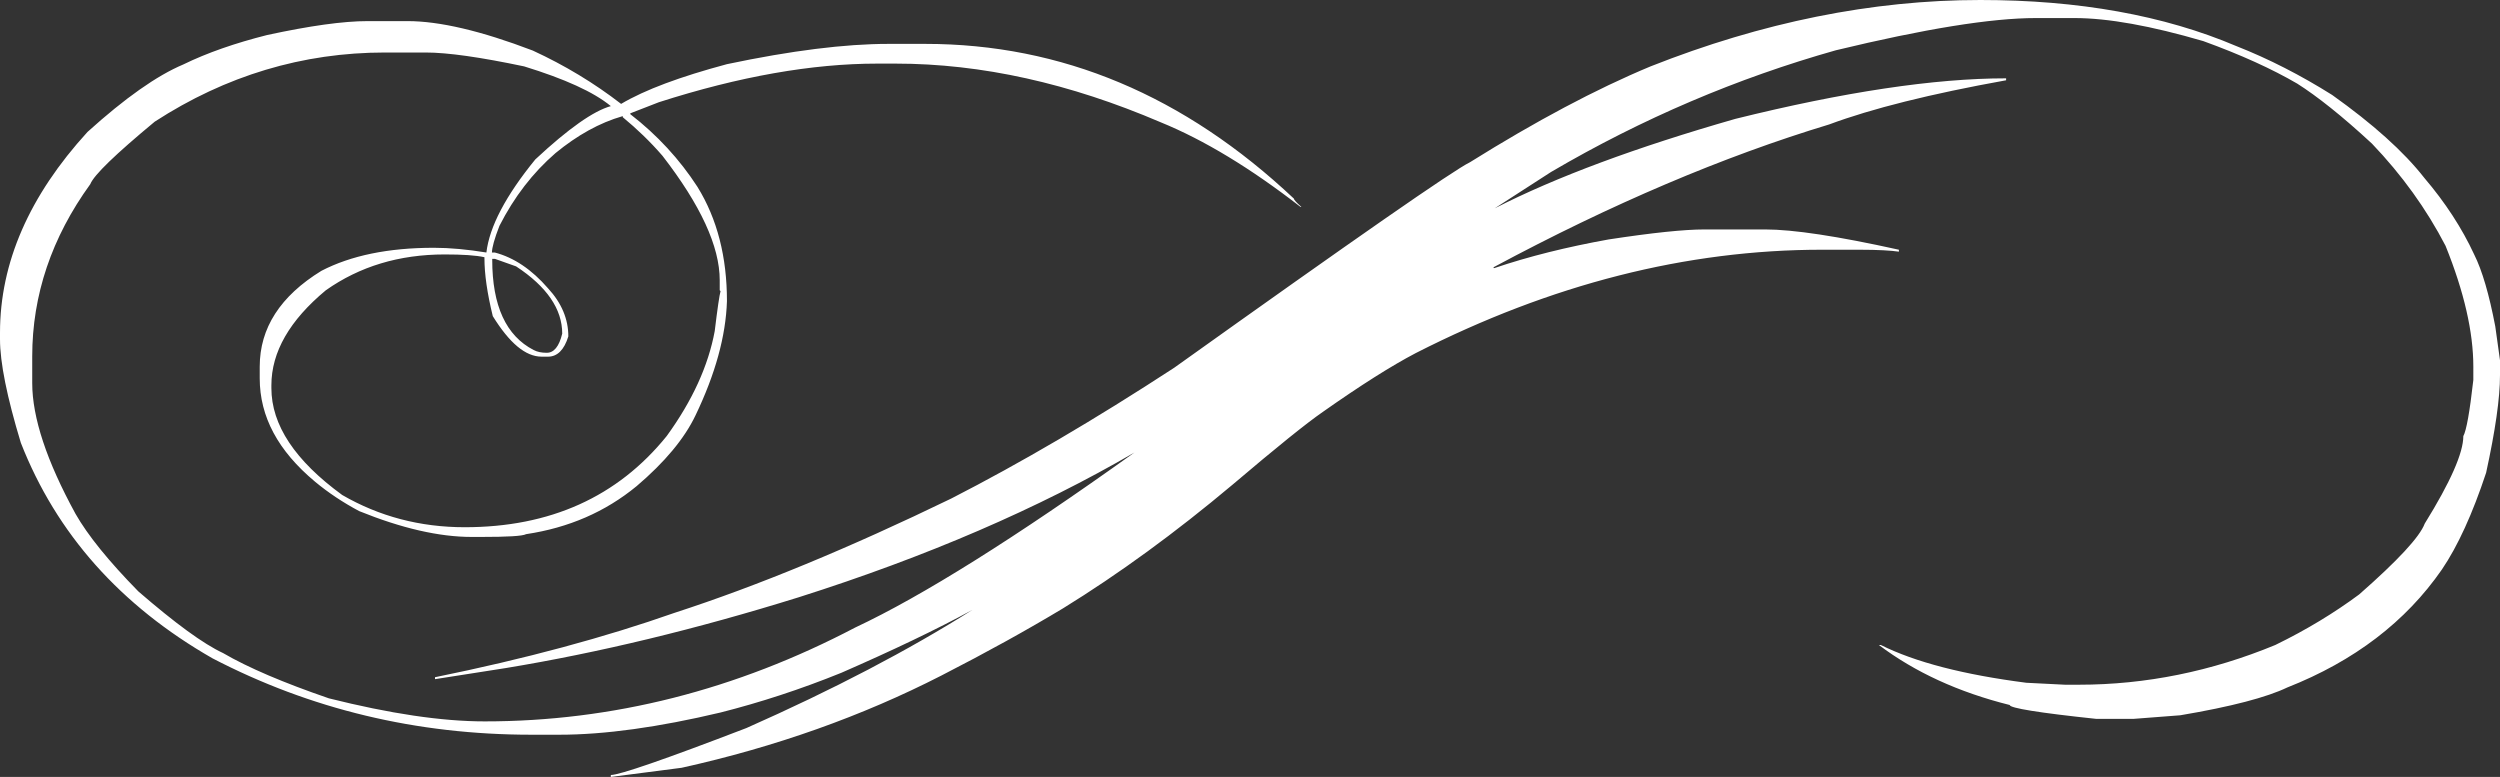
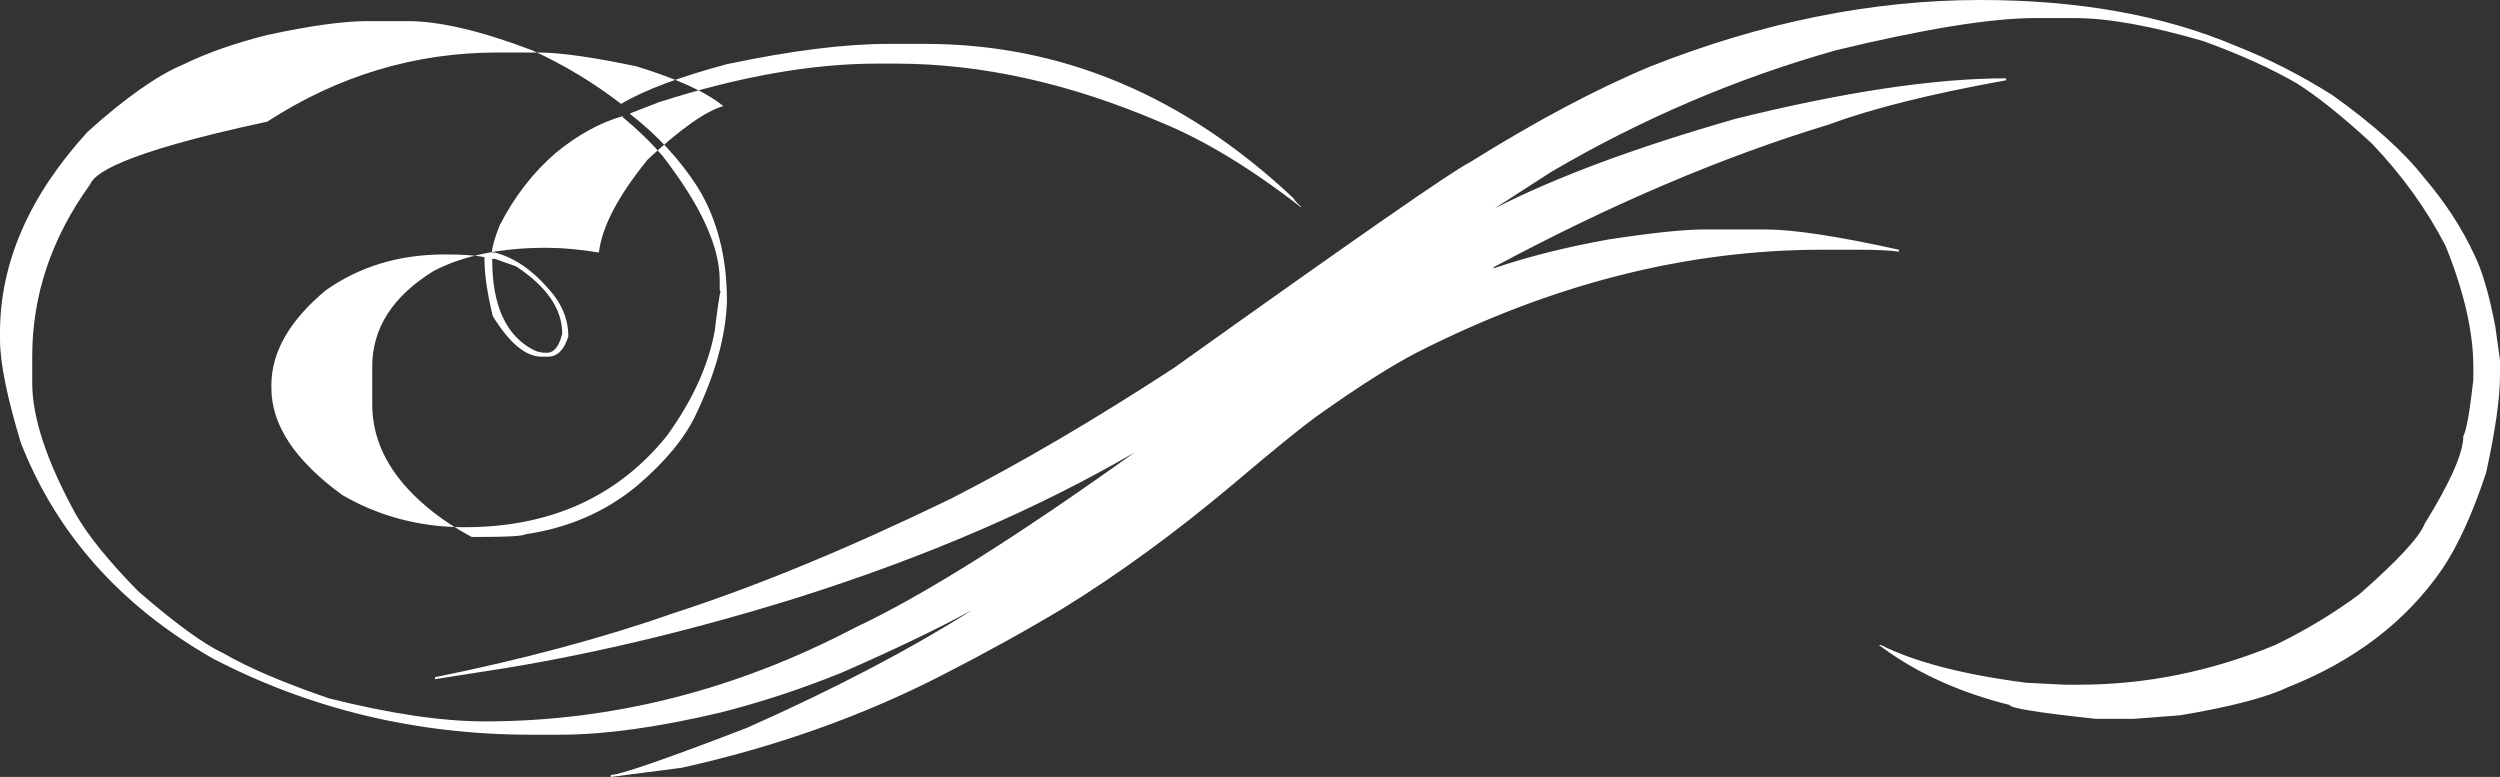
<svg xmlns="http://www.w3.org/2000/svg" version="1.1" baseProfile="tiny" id="Layer_1" x="0px" y="0px" viewBox="0 0 90 27.97" xml:space="preserve">
  <rect x="0" y="0" width="90" height="27.97" fill="#333333" stroke="none" />
  <g>
-     <path fill="#FFFFFF" d="M21.99,27.97V27.9c0.31,0,1.94-0.56,4.88-1.69c3.14-1.39,5.85-2.81,8.13-4.25   c-1.3,0.71-2.88,1.46-4.71,2.26c-1.48,0.6-2.93,1.07-4.35,1.43c-2.23,0.53-4.17,0.8-5.81,0.8h-1c-4.14,0-7.96-0.92-11.48-2.75   c-3.32-1.9-5.62-4.49-6.9-7.76C0.25,14.29,0,13.05,0,12.21l0-0.23c0-2.52,1.05-4.93,3.15-7.23C4.5,3.53,5.65,2.72,6.6,2.32   C7.46,1.9,8.47,1.55,9.62,1.26c1.53-0.33,2.73-0.5,3.62-0.5h1.43c1.15,0,2.65,0.35,4.51,1.06c1.15,0.53,2.21,1.17,3.18,1.92   c0.86-0.51,2.13-0.98,3.81-1.43c2.32-0.49,4.26-0.73,5.81-0.73h1.33c4.91,0,9.33,1.86,13.27,5.57c0,0.04,0.09,0.14,0.27,0.3h-0.03   c-1.79-1.39-3.47-2.41-5.04-3.05C38.51,3,35.34,2.29,32.24,2.29h-0.66c-2.34,0-4.96,0.46-7.86,1.39l-1.03,0.4v0.03   c0.97,0.75,1.78,1.63,2.42,2.62c0.71,1.15,1.06,2.52,1.06,4.11c-0.04,1.26-0.42,2.63-1.13,4.11c-0.4,0.84-1.11,1.69-2.12,2.55   c-1.13,0.93-2.45,1.5-3.98,1.73c-0.13,0.07-0.67,0.1-1.63,0.1h-0.33c-1.17,0-2.52-0.31-4.05-0.93c-0.58-0.31-1.11-0.66-1.59-1.06   c-1.33-1.11-1.99-2.34-1.99-3.72V13.2c0-1.39,0.74-2.54,2.22-3.45c1.06-0.55,2.41-0.83,4.05-0.83c0.58,0,1.21,0.06,1.89,0.17   c0.11-0.93,0.7-2.05,1.76-3.35c1.19-1.11,2.1-1.75,2.72-1.92c-0.62-0.51-1.66-0.98-3.12-1.43c-1.57-0.33-2.75-0.5-3.55-0.5h-1.46   c-2.96,0-5.73,0.83-8.29,2.49C4.16,5.55,3.38,6.3,3.25,6.63c-1.39,1.92-2.09,3.99-2.09,6.2v0.96c0,1.24,0.52,2.81,1.56,4.71   c0.44,0.77,1.19,1.7,2.26,2.79c1.33,1.15,2.34,1.89,3.05,2.22c0.91,0.53,2.18,1.07,3.81,1.63c2.19,0.55,4.06,0.83,5.61,0.83   c4.6,0,9.05-1.13,13.34-3.38c2.41-1.13,5.76-3.23,10.05-6.3c-3.45,2.01-7.48,3.75-12.08,5.21c-3.69,1.15-7.21,2-10.55,2.55   l-2.55,0.4v-0.07c3.25-0.66,6.13-1.44,8.63-2.32c2.99-0.97,6.3-2.34,9.95-4.11c2.5-1.28,5.18-2.85,8.03-4.71   c6.5-4.64,10.05-7.11,10.65-7.4c2.37-1.48,4.53-2.63,6.5-3.45C63.44,0.8,67.4,0,71.29,0c3.54,0,6.61,0.55,9.22,1.66   c1.17,0.46,2.32,1.05,3.45,1.76c1.46,1.04,2.57,2.03,3.32,2.99c0.75,0.88,1.35,1.8,1.79,2.75c0.29,0.58,0.54,1.44,0.76,2.59   L90,12.97v0.53c0,0.84-0.17,2.01-0.5,3.52c-0.49,1.48-1.02,2.64-1.59,3.48c-1.3,1.88-3.16,3.3-5.57,4.25   c-0.73,0.35-2.01,0.69-3.85,1l-1.69,0.13h-1.33c-2.08-0.22-3.12-0.39-3.12-0.5c-1.84-0.46-3.41-1.18-4.71-2.16h0.07   c1.24,0.62,2.99,1.07,5.24,1.36l1.39,0.07h0.5c2.41,0,4.77-0.48,7.07-1.43c1.13-0.55,2.13-1.16,3.02-1.82   c1.39-1.22,2.18-2.07,2.36-2.55c0.93-1.5,1.39-2.55,1.39-3.15c0.11-0.2,0.23-0.87,0.36-2.02V13.2c0-1.24-0.33-2.69-1-4.35   c-0.69-1.33-1.57-2.55-2.65-3.68c-1.08-1-1.98-1.71-2.69-2.16c-0.91-0.53-2.03-1.04-3.38-1.53c-1.88-0.55-3.43-0.83-4.64-0.83   h-1.39c-1.61,0-4.01,0.39-7.2,1.16c-3.54,1-6.96,2.45-10.25,4.38L53.81,7.5c2.21-1.13,5.1-2.2,8.66-3.22   c3.91-0.97,7.17-1.46,9.75-1.46v0.07c-2.72,0.49-4.84,1.02-6.37,1.59c-3.8,1.15-7.83,2.86-12.08,5.14v0.03h0.03   c1.24-0.42,2.61-0.76,4.11-1.03c1.57-0.24,2.72-0.36,3.45-0.36h2.19c1,0,2.6,0.24,4.81,0.73v0.07c-0.27-0.04-0.74-0.07-1.43-0.07   h-1.33c-4.89,0-9.76,1.24-14.63,3.72c-0.88,0.46-2,1.17-3.35,2.12c-0.58,0.4-1.66,1.27-3.25,2.62c-2.06,1.73-4.09,3.21-6.1,4.45   c-1.28,0.77-2.74,1.58-4.38,2.42c-2.85,1.46-5.97,2.57-9.35,3.32L21.99,27.97z M25.94,10.48l-0.03-0.03v-0.36   c0-1.22-0.69-2.71-2.06-4.48c-0.44-0.51-0.92-0.97-1.43-1.39V4.18C21.58,4.42,20.78,4.87,20,5.51c-0.82,0.71-1.49,1.58-2.02,2.62   c-0.18,0.46-0.27,0.79-0.27,0.96h0.1c0.69,0.18,1.33,0.61,1.92,1.29c0.49,0.53,0.73,1.11,0.73,1.73c-0.15,0.49-0.4,0.73-0.73,0.73   h-0.23c-0.58,0-1.16-0.49-1.76-1.46c-0.2-0.82-0.3-1.51-0.3-2.09V9.26c-0.31-0.07-0.79-0.1-1.43-0.1c-1.64,0-3.06,0.43-4.28,1.29   c-1.3,1.08-1.96,2.22-1.96,3.42v0.1c0,1.33,0.85,2.61,2.55,3.85c1.33,0.77,2.8,1.16,4.41,1.16c3.07,0,5.5-1.09,7.27-3.28   c0.93-1.28,1.5-2.54,1.73-3.78C25.83,11.09,25.9,10.62,25.94,10.48z M20.24,12.01c0-0.88-0.55-1.69-1.66-2.42l-0.76-0.27h-0.1v0.03   c0,1.66,0.5,2.74,1.49,3.25c0.13,0.07,0.29,0.1,0.46,0.1C19.94,12.71,20.13,12.47,20.24,12.01z" />
+     <path fill="#FFFFFF" d="M21.99,27.97V27.9c0.31,0,1.94-0.56,4.88-1.69c3.14-1.39,5.85-2.81,8.13-4.25   c-1.3,0.71-2.88,1.46-4.71,2.26c-1.48,0.6-2.93,1.07-4.35,1.43c-2.23,0.53-4.17,0.8-5.81,0.8h-1c-4.14,0-7.96-0.92-11.48-2.75   c-3.32-1.9-5.62-4.49-6.9-7.76C0.25,14.29,0,13.05,0,12.21l0-0.23c0-2.52,1.05-4.93,3.15-7.23C4.5,3.53,5.65,2.72,6.6,2.32   C7.46,1.9,8.47,1.55,9.62,1.26c1.53-0.33,2.73-0.5,3.62-0.5h1.43c1.15,0,2.65,0.35,4.51,1.06c1.15,0.53,2.21,1.17,3.18,1.92   c0.86-0.51,2.13-0.98,3.81-1.43c2.32-0.49,4.26-0.73,5.81-0.73h1.33c4.91,0,9.33,1.86,13.27,5.57c0,0.04,0.09,0.14,0.27,0.3h-0.03   c-1.79-1.39-3.47-2.41-5.04-3.05C38.51,3,35.34,2.29,32.24,2.29h-0.66c-2.34,0-4.96,0.46-7.86,1.39l-1.03,0.4v0.03   c0.97,0.75,1.78,1.63,2.42,2.62c0.71,1.15,1.06,2.52,1.06,4.11c-0.04,1.26-0.42,2.63-1.13,4.11c-0.4,0.84-1.11,1.69-2.12,2.55   c-1.13,0.93-2.45,1.5-3.98,1.73c-0.13,0.07-0.67,0.1-1.63,0.1h-0.33c-0.58-0.31-1.11-0.66-1.59-1.06   c-1.33-1.11-1.99-2.34-1.99-3.72V13.2c0-1.39,0.74-2.54,2.22-3.45c1.06-0.55,2.41-0.83,4.05-0.83c0.58,0,1.21,0.06,1.89,0.17   c0.11-0.93,0.7-2.05,1.76-3.35c1.19-1.11,2.1-1.75,2.72-1.92c-0.62-0.51-1.66-0.98-3.12-1.43c-1.57-0.33-2.75-0.5-3.55-0.5h-1.46   c-2.96,0-5.73,0.83-8.29,2.49C4.16,5.55,3.38,6.3,3.25,6.63c-1.39,1.92-2.09,3.99-2.09,6.2v0.96c0,1.24,0.52,2.81,1.56,4.71   c0.44,0.77,1.19,1.7,2.26,2.79c1.33,1.15,2.34,1.89,3.05,2.22c0.91,0.53,2.18,1.07,3.81,1.63c2.19,0.55,4.06,0.83,5.61,0.83   c4.6,0,9.05-1.13,13.34-3.38c2.41-1.13,5.76-3.23,10.05-6.3c-3.45,2.01-7.48,3.75-12.08,5.21c-3.69,1.15-7.21,2-10.55,2.55   l-2.55,0.4v-0.07c3.25-0.66,6.13-1.44,8.63-2.32c2.99-0.97,6.3-2.34,9.95-4.11c2.5-1.28,5.18-2.85,8.03-4.71   c6.5-4.64,10.05-7.11,10.65-7.4c2.37-1.48,4.53-2.63,6.5-3.45C63.44,0.8,67.4,0,71.29,0c3.54,0,6.61,0.55,9.22,1.66   c1.17,0.46,2.32,1.05,3.45,1.76c1.46,1.04,2.57,2.03,3.32,2.99c0.75,0.88,1.35,1.8,1.79,2.75c0.29,0.58,0.54,1.44,0.76,2.59   L90,12.97v0.53c0,0.84-0.17,2.01-0.5,3.52c-0.49,1.48-1.02,2.64-1.59,3.48c-1.3,1.88-3.16,3.3-5.57,4.25   c-0.73,0.35-2.01,0.69-3.85,1l-1.69,0.13h-1.33c-2.08-0.22-3.12-0.39-3.12-0.5c-1.84-0.46-3.41-1.18-4.71-2.16h0.07   c1.24,0.62,2.99,1.07,5.24,1.36l1.39,0.07h0.5c2.41,0,4.77-0.48,7.07-1.43c1.13-0.55,2.13-1.16,3.02-1.82   c1.39-1.22,2.18-2.07,2.36-2.55c0.93-1.5,1.39-2.55,1.39-3.15c0.11-0.2,0.23-0.87,0.36-2.02V13.2c0-1.24-0.33-2.69-1-4.35   c-0.69-1.33-1.57-2.55-2.65-3.68c-1.08-1-1.98-1.71-2.69-2.16c-0.91-0.53-2.03-1.04-3.38-1.53c-1.88-0.55-3.43-0.83-4.64-0.83   h-1.39c-1.61,0-4.01,0.39-7.2,1.16c-3.54,1-6.96,2.45-10.25,4.38L53.81,7.5c2.21-1.13,5.1-2.2,8.66-3.22   c3.91-0.97,7.17-1.46,9.75-1.46v0.07c-2.72,0.49-4.84,1.02-6.37,1.59c-3.8,1.15-7.83,2.86-12.08,5.14v0.03h0.03   c1.24-0.42,2.61-0.76,4.11-1.03c1.57-0.24,2.72-0.36,3.45-0.36h2.19c1,0,2.6,0.24,4.81,0.73v0.07c-0.27-0.04-0.74-0.07-1.43-0.07   h-1.33c-4.89,0-9.76,1.24-14.63,3.72c-0.88,0.46-2,1.17-3.35,2.12c-0.58,0.4-1.66,1.27-3.25,2.62c-2.06,1.73-4.09,3.21-6.1,4.45   c-1.28,0.77-2.74,1.58-4.38,2.42c-2.85,1.46-5.97,2.57-9.35,3.32L21.99,27.97z M25.94,10.48l-0.03-0.03v-0.36   c0-1.22-0.69-2.71-2.06-4.48c-0.44-0.51-0.92-0.97-1.43-1.39V4.18C21.58,4.42,20.78,4.87,20,5.51c-0.82,0.71-1.49,1.58-2.02,2.62   c-0.18,0.46-0.27,0.79-0.27,0.96h0.1c0.69,0.18,1.33,0.61,1.92,1.29c0.49,0.53,0.73,1.11,0.73,1.73c-0.15,0.49-0.4,0.73-0.73,0.73   h-0.23c-0.58,0-1.16-0.49-1.76-1.46c-0.2-0.82-0.3-1.51-0.3-2.09V9.26c-0.31-0.07-0.79-0.1-1.43-0.1c-1.64,0-3.06,0.43-4.28,1.29   c-1.3,1.08-1.96,2.22-1.96,3.42v0.1c0,1.33,0.85,2.61,2.55,3.85c1.33,0.77,2.8,1.16,4.41,1.16c3.07,0,5.5-1.09,7.27-3.28   c0.93-1.28,1.5-2.54,1.73-3.78C25.83,11.09,25.9,10.62,25.94,10.48z M20.24,12.01c0-0.88-0.55-1.69-1.66-2.42l-0.76-0.27h-0.1v0.03   c0,1.66,0.5,2.74,1.49,3.25c0.13,0.07,0.29,0.1,0.46,0.1C19.94,12.71,20.13,12.47,20.24,12.01z" />
  </g>
</svg>